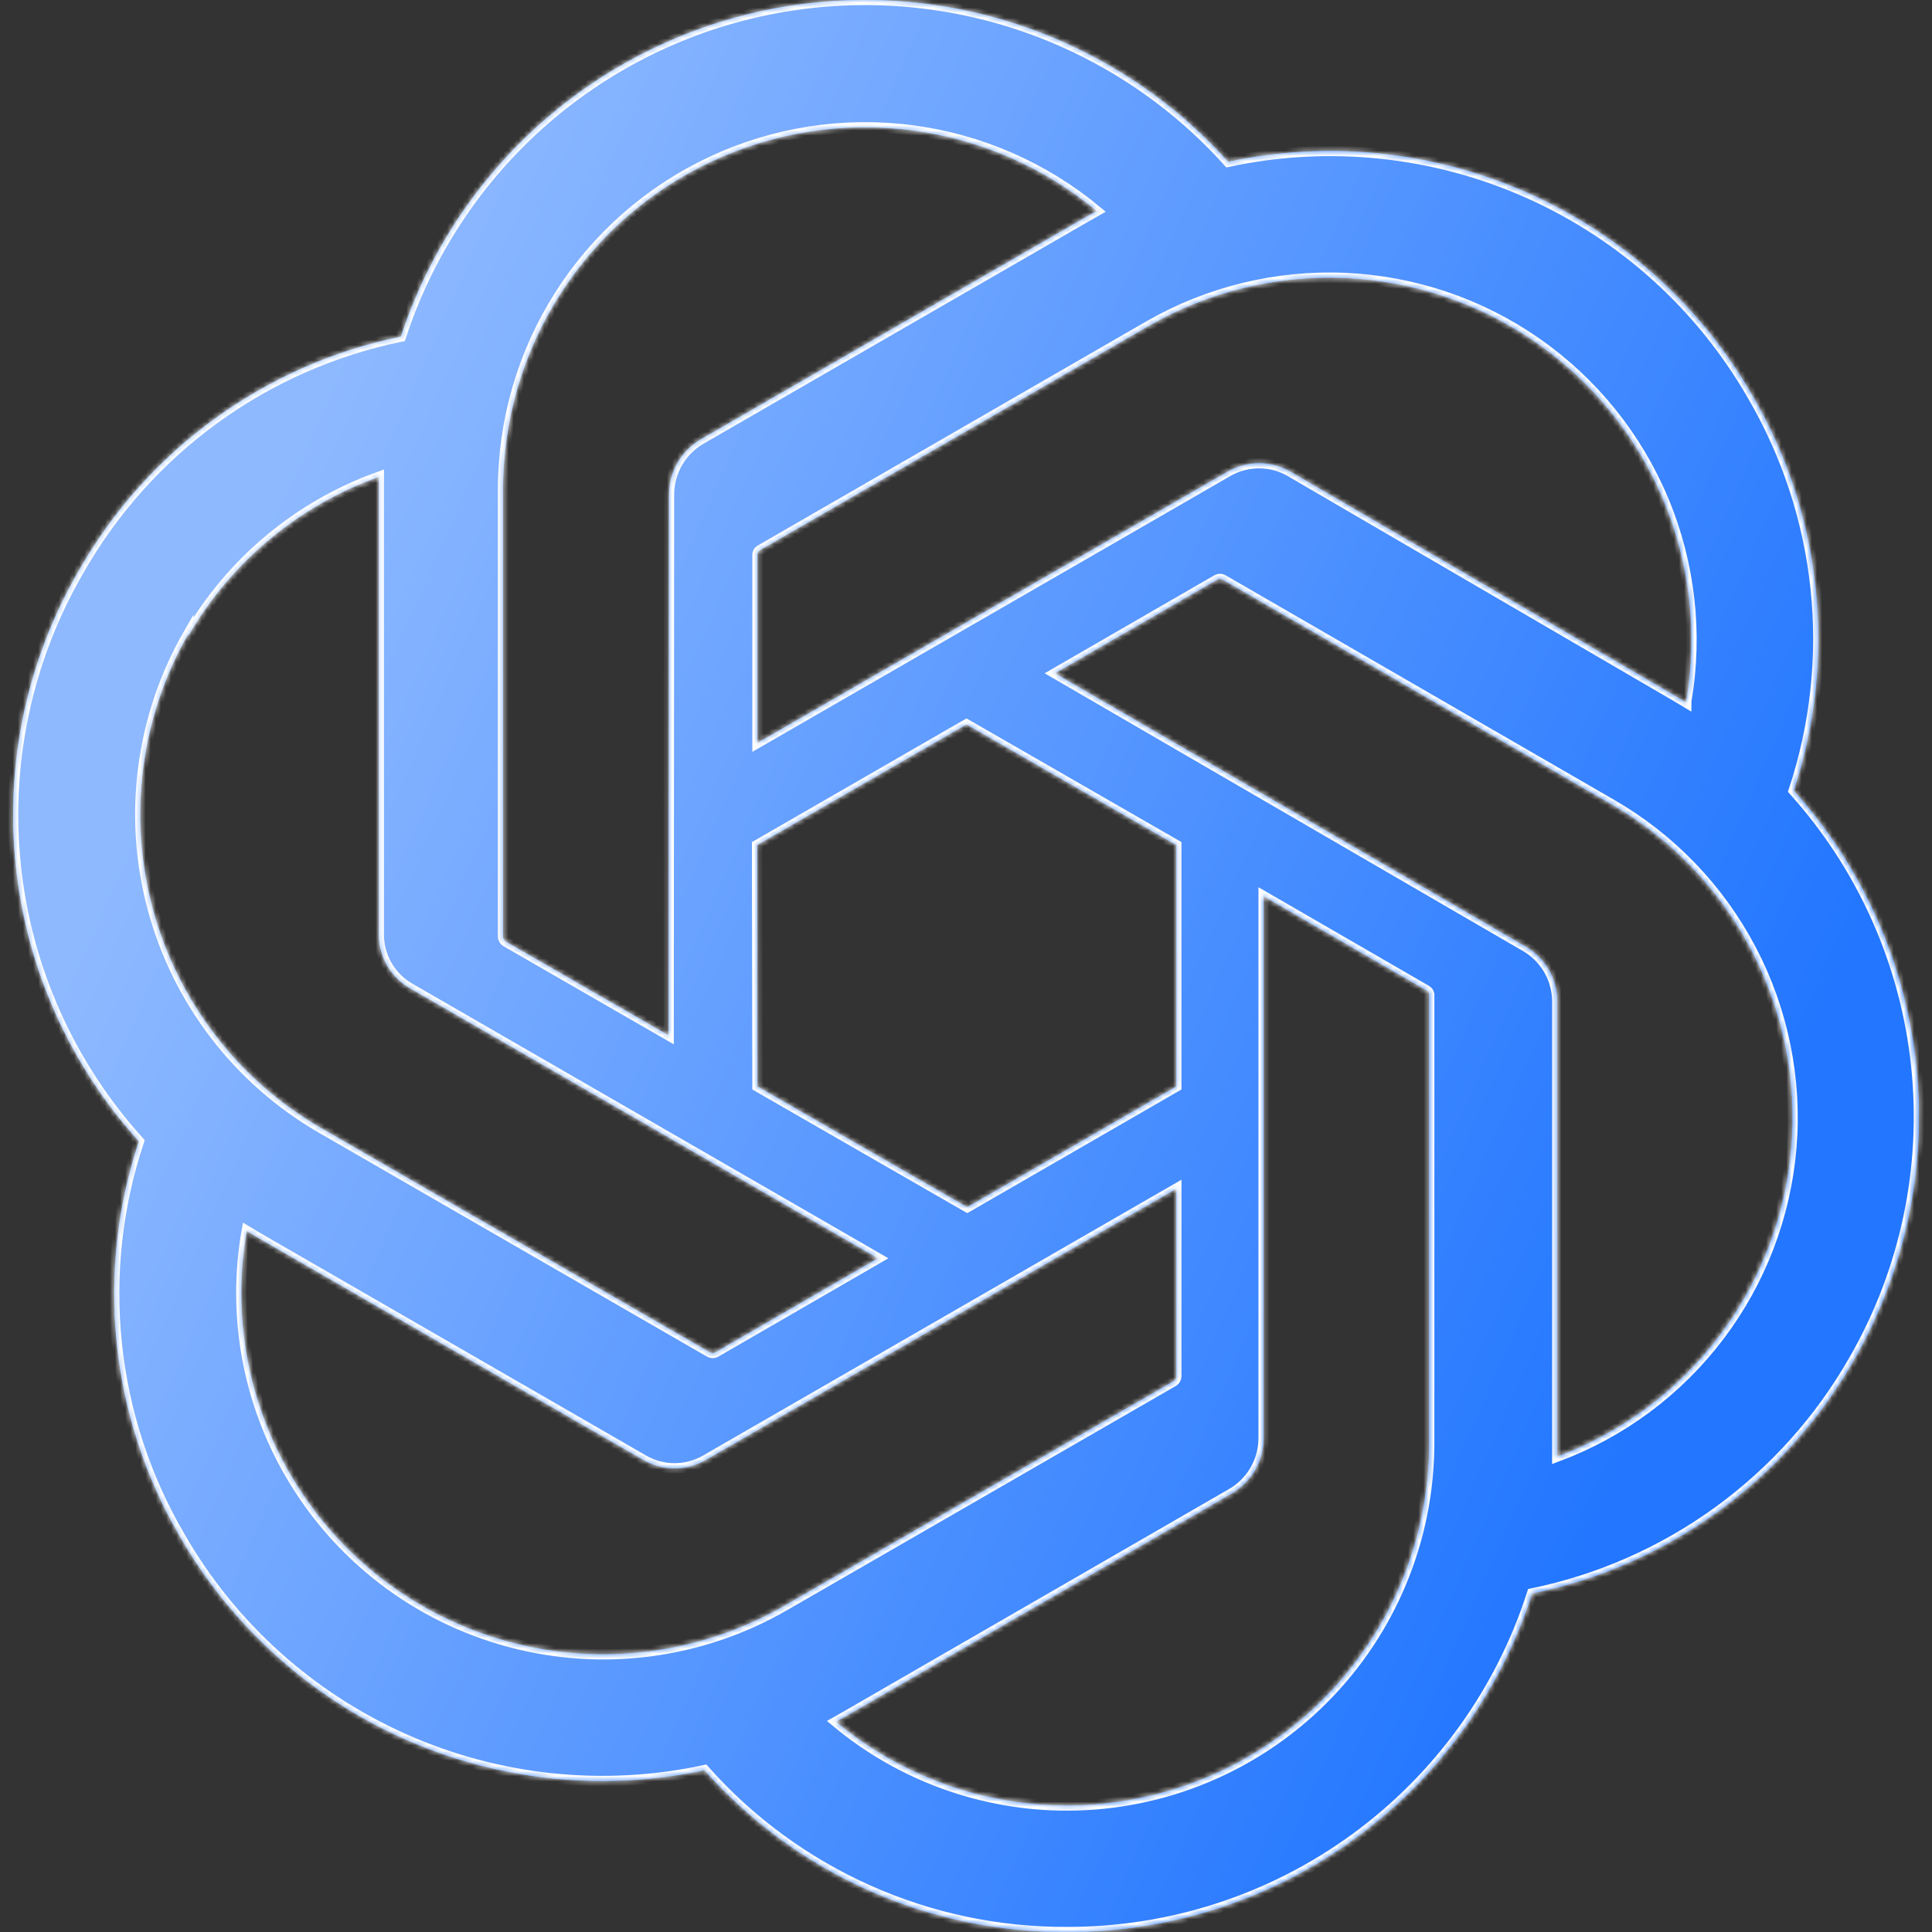
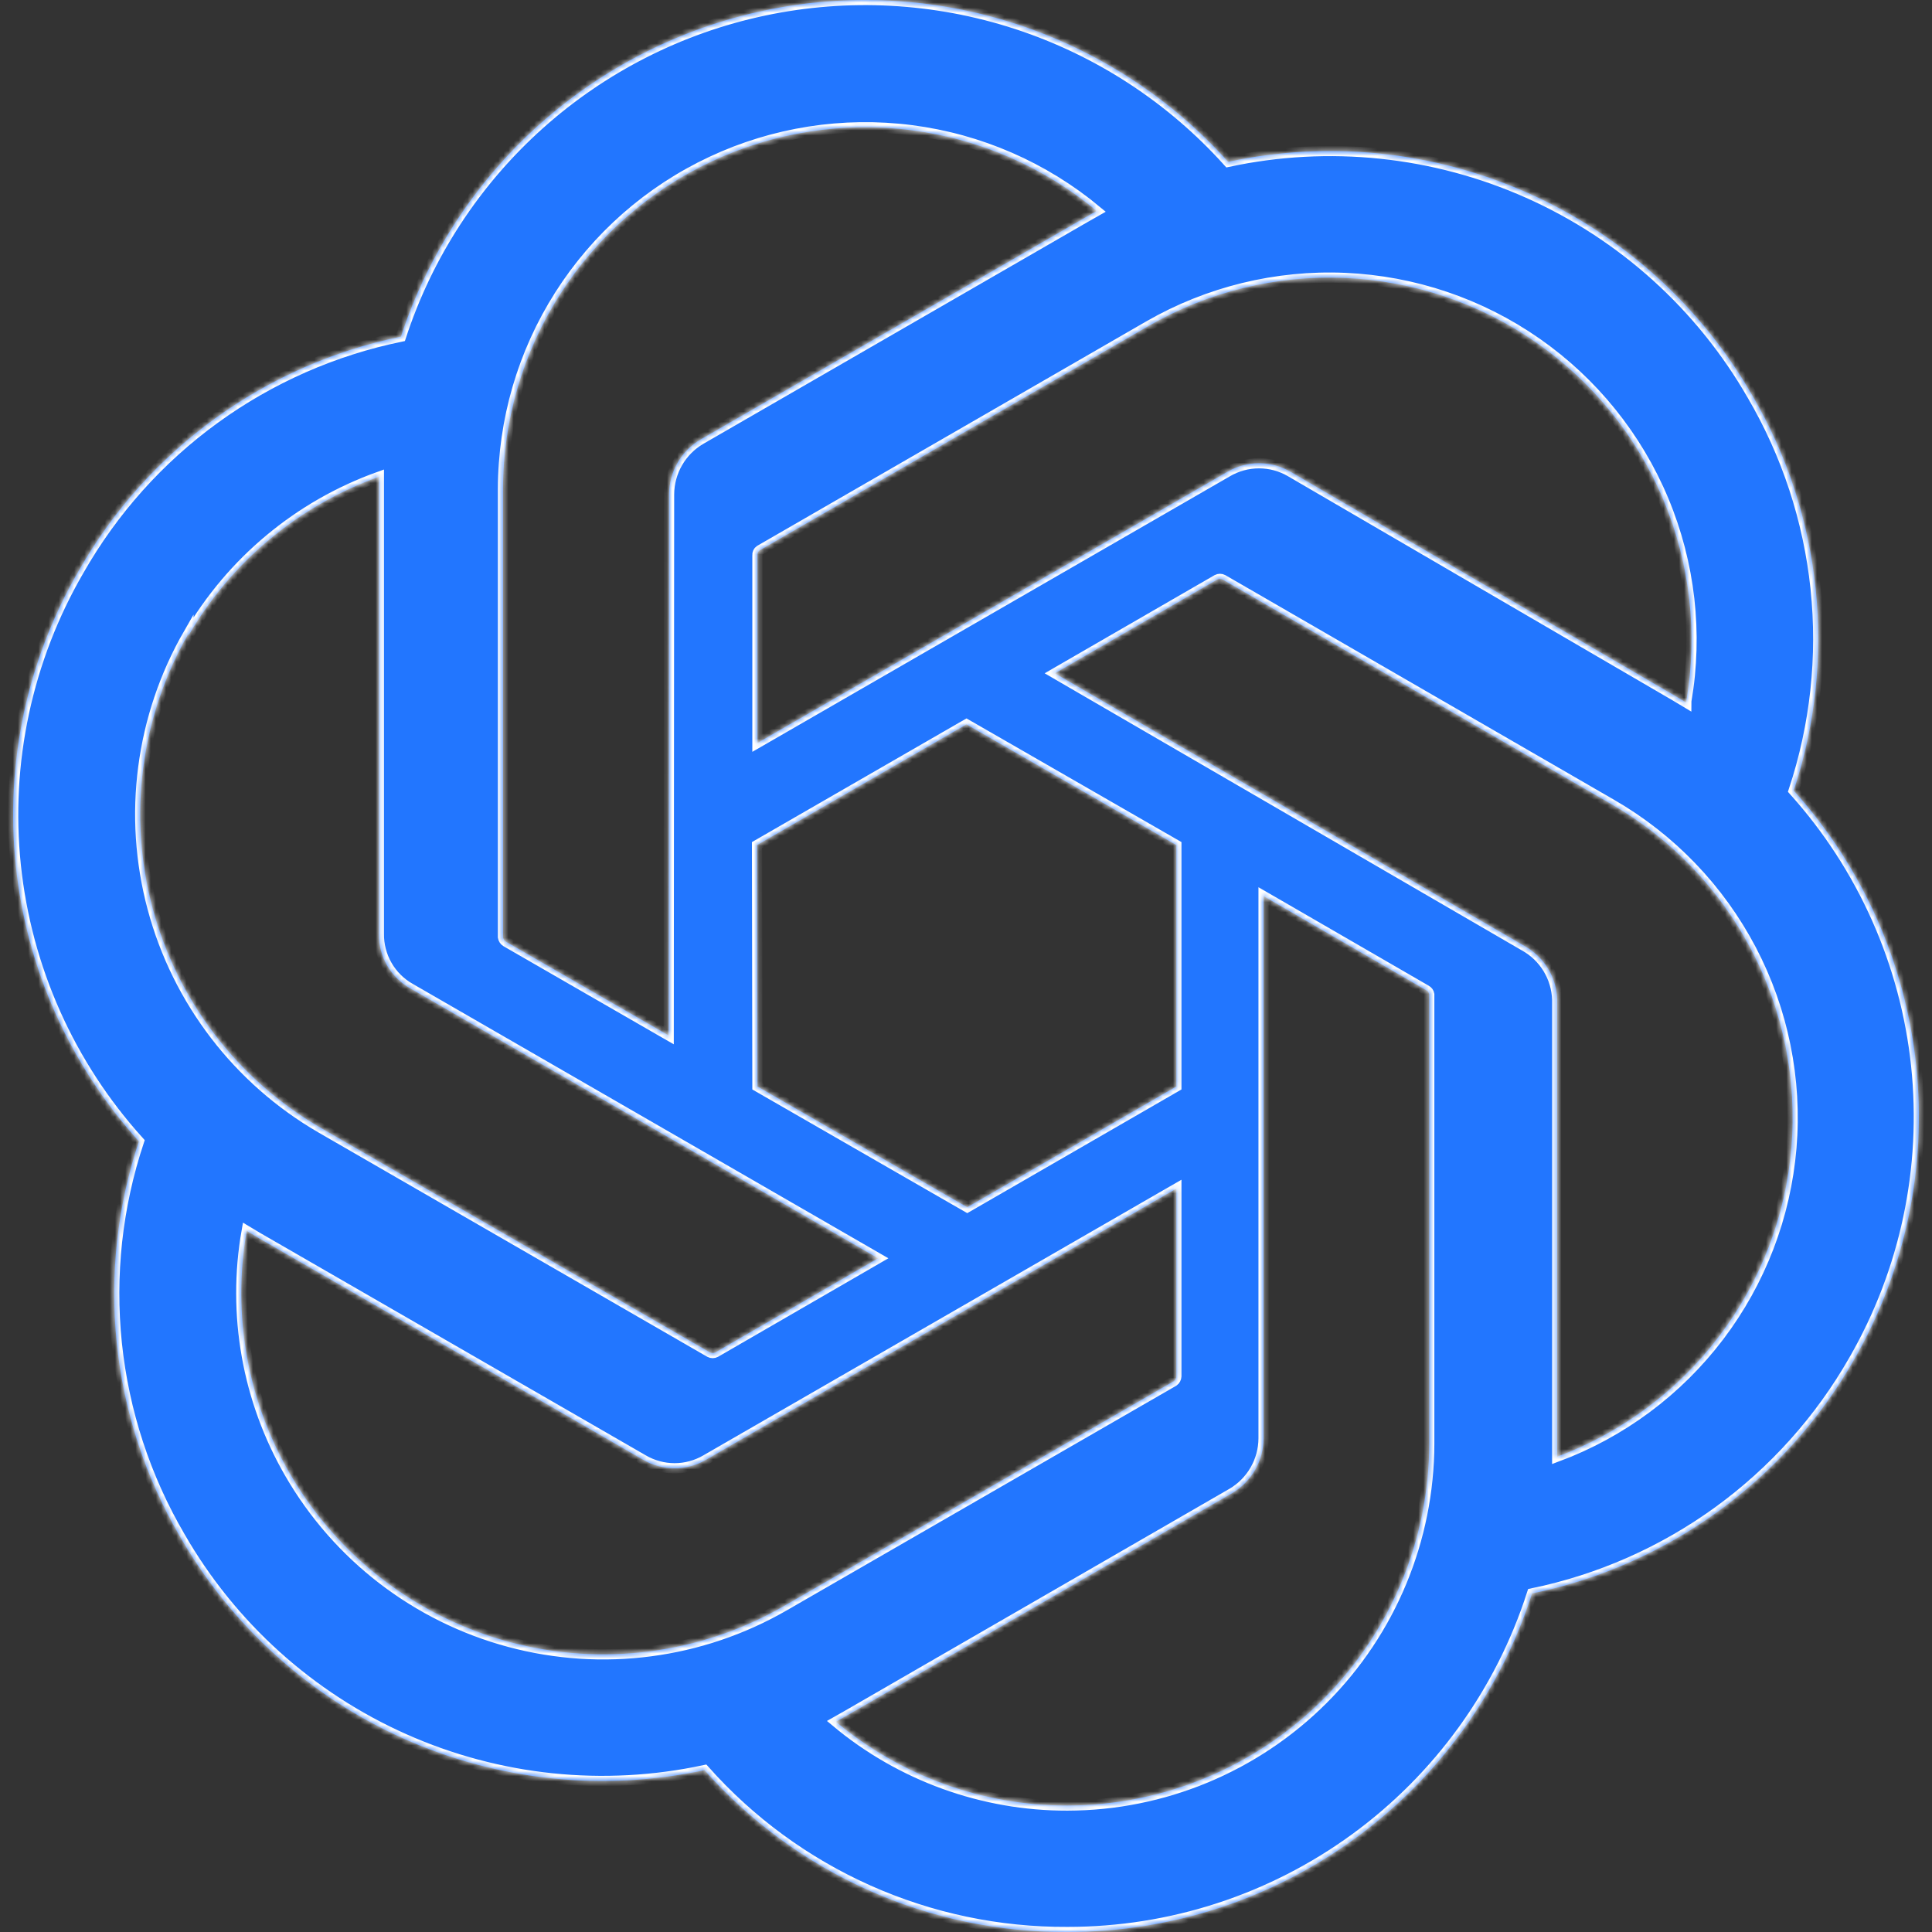
<svg xmlns="http://www.w3.org/2000/svg" width="378" height="378" viewBox="0 0 378 378" fill="none">
  <rect x="0" y="0" width="378" height="378" fill="#333333" stroke="none" />
  <g clip-path="url(#clip0_12877_1397)">
    <mask id="path-1-inside-1_12877_1397" fill="white">
      <path d="M350.942 154.682C355.169 141.954 356.63 128.471 355.23 115.133C353.829 101.795 349.598 88.91 342.82 77.337C332.771 59.846 317.427 45.997 299 37.788C280.573 29.579 260.015 27.434 240.291 31.662C229.085 19.197 214.796 9.9 198.86 4.705C182.923 -0.49 165.901 -1.401 149.501 2.065C133.102 5.53 117.903 13.25 105.431 24.449C92.959 35.647 83.653 49.93 78.448 65.863C65.308 68.558 52.893 74.026 42.035 81.903C31.177 89.78 22.125 99.883 15.485 111.538C5.326 129.001 0.985 149.241 3.088 169.334C5.19 189.426 13.629 208.329 27.182 223.31C22.94 236.032 21.464 249.513 22.852 262.851C24.24 276.189 28.46 289.078 35.23 300.653C45.292 318.151 60.65 332.003 79.09 340.212C97.529 348.421 118.1 350.563 137.835 346.33C146.738 356.356 157.678 364.367 169.923 369.828C182.168 375.289 195.438 378.075 208.846 378C229.063 378.019 248.763 371.612 265.103 359.706C281.442 347.8 293.576 331.01 299.752 311.759C312.891 309.059 325.303 303.589 336.161 295.712C347.018 287.836 356.071 277.735 362.715 266.082C372.754 248.645 377.02 228.481 374.906 208.473C372.791 188.464 364.404 169.636 350.942 154.682ZM208.846 353.26C192.288 353.286 176.25 347.483 163.543 336.867L165.777 335.601L241.036 292.159C242.909 291.061 244.464 289.494 245.548 287.613C246.633 285.731 247.209 283.6 247.221 281.429V175.323L279.036 193.728C279.193 193.808 279.329 193.924 279.433 194.066C279.537 194.208 279.606 194.373 279.634 194.547V282.473C279.594 301.235 272.123 319.217 258.857 332.483C245.59 345.75 227.608 353.22 208.846 353.26ZM56.69 288.285C48.386 273.946 45.404 257.139 48.27 240.819L50.506 242.161L125.839 285.603C127.703 286.696 129.825 287.273 131.986 287.273C134.147 287.273 136.269 286.696 138.133 285.603L230.157 232.549V269.284C230.148 269.475 230.097 269.661 230.006 269.828C229.916 269.996 229.789 270.141 229.634 270.253L153.407 314.216C137.14 323.587 117.818 326.12 99.684 321.258C81.551 316.397 66.088 304.538 56.69 288.285ZM36.87 124.356C45.231 109.925 58.429 98.918 74.127 93.284V182.7C74.098 184.86 74.65 186.988 75.725 188.863C76.799 190.737 78.357 192.288 80.236 193.355L171.813 246.185L139.996 264.589C139.824 264.68 139.632 264.728 139.437 264.728C139.242 264.728 139.05 264.68 138.878 264.589L62.801 220.702C46.563 211.29 34.718 195.827 29.858 177.699C24.997 159.571 27.519 140.257 36.87 123.984V124.356ZM298.262 185.085L206.387 131.733L238.13 113.4C238.302 113.309 238.494 113.261 238.689 113.261C238.884 113.261 239.076 113.309 239.248 113.4L315.325 157.363C326.957 164.075 336.44 173.957 342.667 185.857C348.893 197.756 351.606 211.18 350.489 224.564C349.372 237.947 344.47 250.736 336.357 261.438C328.244 272.14 317.254 280.314 304.67 285.004V195.588C304.604 193.432 303.979 191.329 302.855 189.488C301.731 187.646 300.149 186.13 298.262 185.085ZM329.93 137.471L327.694 136.129L252.511 92.316C250.636 91.215 248.501 90.635 246.326 90.635C244.152 90.635 242.016 91.215 240.141 92.316L148.194 145.368V108.634C148.175 108.447 148.206 108.259 148.285 108.088C148.363 107.918 148.487 107.772 148.641 107.666L224.719 63.777C236.379 57.059 249.71 53.801 263.154 54.383C276.598 54.964 289.598 59.361 300.634 67.06C311.671 74.759 320.287 85.441 325.475 97.857C330.663 110.273 332.209 123.909 329.932 137.172L329.93 137.471ZM130.83 202.592L99.015 184.262C98.856 184.167 98.719 184.037 98.616 183.883C98.513 183.728 98.444 183.553 98.416 183.369V95.669C98.434 82.215 102.281 69.044 109.508 57.696C116.735 46.347 127.044 37.291 139.228 31.586C151.413 25.88 164.97 23.762 178.314 25.477C191.658 27.192 204.238 32.671 214.584 41.273L212.347 42.541L137.09 85.979C135.217 87.078 133.662 88.645 132.578 90.526C131.493 92.407 130.917 94.538 130.905 96.71L130.83 202.592ZM148.117 165.337L189.098 141.715L230.157 165.337V212.578L189.248 236.198L148.193 212.578L148.117 165.337Z" />
    </mask>
    <path d="M350.942 154.682C355.169 141.954 356.63 128.471 355.23 115.133C353.829 101.795 349.598 88.91 342.82 77.337C332.771 59.846 317.427 45.997 299 37.788C280.573 29.579 260.015 27.434 240.291 31.662C229.085 19.197 214.796 9.9 198.86 4.705C182.923 -0.49 165.901 -1.401 149.501 2.065C133.102 5.53 117.903 13.25 105.431 24.449C92.959 35.647 83.653 49.93 78.448 65.863C65.308 68.558 52.893 74.026 42.035 81.903C31.177 89.78 22.125 99.883 15.485 111.538C5.326 129.001 0.985 149.241 3.088 169.334C5.19 189.426 13.629 208.329 27.182 223.31C22.94 236.032 21.464 249.513 22.852 262.851C24.24 276.189 28.46 289.078 35.23 300.653C45.292 318.151 60.65 332.003 79.09 340.212C97.529 348.421 118.1 350.563 137.835 346.33C146.738 356.356 157.678 364.367 169.923 369.828C182.168 375.289 195.438 378.075 208.846 378C229.063 378.019 248.763 371.612 265.103 359.706C281.442 347.8 293.576 331.01 299.752 311.759C312.891 309.059 325.303 303.589 336.161 295.712C347.018 287.836 356.071 277.735 362.715 266.082C372.754 248.645 377.02 228.481 374.906 208.473C372.791 188.464 364.404 169.636 350.942 154.682ZM208.846 353.26C192.288 353.286 176.25 347.483 163.543 336.867L165.777 335.601L241.036 292.159C242.909 291.061 244.464 289.494 245.548 287.613C246.633 285.731 247.209 283.6 247.221 281.429V175.323L279.036 193.728C279.193 193.808 279.329 193.924 279.433 194.066C279.537 194.208 279.606 194.373 279.634 194.547V282.473C279.594 301.235 272.123 319.217 258.857 332.483C245.59 345.75 227.608 353.22 208.846 353.26ZM56.69 288.285C48.386 273.946 45.404 257.139 48.27 240.819L50.506 242.161L125.839 285.603C127.703 286.696 129.825 287.273 131.986 287.273C134.147 287.273 136.269 286.696 138.133 285.603L230.157 232.549V269.284C230.148 269.475 230.097 269.661 230.006 269.828C229.916 269.996 229.789 270.141 229.634 270.253L153.407 314.216C137.14 323.587 117.818 326.12 99.684 321.258C81.551 316.397 66.088 304.538 56.69 288.285ZM36.87 124.356C45.231 109.925 58.429 98.918 74.127 93.284V182.7C74.098 184.86 74.65 186.988 75.725 188.863C76.799 190.737 78.357 192.288 80.236 193.355L171.813 246.185L139.996 264.589C139.824 264.68 139.632 264.728 139.437 264.728C139.242 264.728 139.05 264.68 138.878 264.589L62.801 220.702C46.563 211.29 34.718 195.827 29.858 177.699C24.997 159.571 27.519 140.257 36.87 123.984V124.356ZM298.262 185.085L206.387 131.733L238.13 113.4C238.302 113.309 238.494 113.261 238.689 113.261C238.884 113.261 239.076 113.309 239.248 113.4L315.325 157.363C326.957 164.075 336.44 173.957 342.667 185.857C348.893 197.756 351.606 211.18 350.489 224.564C349.372 237.947 344.47 250.736 336.357 261.438C328.244 272.14 317.254 280.314 304.67 285.004V195.588C304.604 193.432 303.979 191.329 302.855 189.488C301.731 187.646 300.149 186.13 298.262 185.085ZM329.93 137.471L327.694 136.129L252.511 92.316C250.636 91.215 248.501 90.635 246.326 90.635C244.152 90.635 242.016 91.215 240.141 92.316L148.194 145.368V108.634C148.175 108.447 148.206 108.259 148.285 108.088C148.363 107.918 148.487 107.772 148.641 107.666L224.719 63.777C236.379 57.059 249.71 53.801 263.154 54.383C276.598 54.964 289.598 59.361 300.634 67.06C311.671 74.759 320.287 85.441 325.475 97.857C330.663 110.273 332.209 123.909 329.932 137.172L329.93 137.471ZM130.83 202.592L99.015 184.262C98.856 184.167 98.719 184.037 98.616 183.883C98.513 183.728 98.444 183.553 98.416 183.369V95.669C98.434 82.215 102.281 69.044 109.508 57.696C116.735 46.347 127.044 37.291 139.228 31.586C151.413 25.88 164.97 23.762 178.314 25.477C191.658 27.192 204.238 32.671 214.584 41.273L212.347 42.541L137.09 85.979C135.217 87.078 133.662 88.645 132.578 90.526C131.493 92.407 130.917 94.538 130.905 96.71L130.83 202.592ZM148.117 165.337L189.098 141.715L230.157 165.337V212.578L189.248 236.198L148.193 212.578L148.117 165.337Z" fill="#2276FF" />
-     <path d="M350.942 154.682C355.169 141.954 356.63 128.471 355.23 115.133C353.829 101.795 349.598 88.91 342.82 77.337C332.771 59.846 317.427 45.997 299 37.788C280.573 29.579 260.015 27.434 240.291 31.662C229.085 19.197 214.796 9.9 198.86 4.705C182.923 -0.49 165.901 -1.401 149.501 2.065C133.102 5.53 117.903 13.25 105.431 24.449C92.959 35.647 83.653 49.93 78.448 65.863C65.308 68.558 52.893 74.026 42.035 81.903C31.177 89.78 22.125 99.883 15.485 111.538C5.326 129.001 0.985 149.241 3.088 169.334C5.19 189.426 13.629 208.329 27.182 223.31C22.94 236.032 21.464 249.513 22.852 262.851C24.24 276.189 28.46 289.078 35.23 300.653C45.292 318.151 60.65 332.003 79.09 340.212C97.529 348.421 118.1 350.563 137.835 346.33C146.738 356.356 157.678 364.367 169.923 369.828C182.168 375.289 195.438 378.075 208.846 378C229.063 378.019 248.763 371.612 265.103 359.706C281.442 347.8 293.576 331.01 299.752 311.759C312.891 309.059 325.303 303.589 336.161 295.712C347.018 287.836 356.071 277.735 362.715 266.082C372.754 248.645 377.02 228.481 374.906 208.473C372.791 188.464 364.404 169.636 350.942 154.682ZM208.846 353.26C192.288 353.286 176.25 347.483 163.543 336.867L165.777 335.601L241.036 292.159C242.909 291.061 244.464 289.494 245.548 287.613C246.633 285.731 247.209 283.6 247.221 281.429V175.323L279.036 193.728C279.193 193.808 279.329 193.924 279.433 194.066C279.537 194.208 279.606 194.373 279.634 194.547V282.473C279.594 301.235 272.123 319.217 258.857 332.483C245.59 345.75 227.608 353.22 208.846 353.26ZM56.69 288.285C48.386 273.946 45.404 257.139 48.27 240.819L50.506 242.161L125.839 285.603C127.703 286.696 129.825 287.273 131.986 287.273C134.147 287.273 136.269 286.696 138.133 285.603L230.157 232.549V269.284C230.148 269.475 230.097 269.661 230.006 269.828C229.916 269.996 229.789 270.141 229.634 270.253L153.407 314.216C137.14 323.587 117.818 326.12 99.684 321.258C81.551 316.397 66.088 304.538 56.69 288.285ZM36.87 124.356C45.231 109.925 58.429 98.918 74.127 93.284V182.7C74.098 184.86 74.65 186.988 75.725 188.863C76.799 190.737 78.357 192.288 80.236 193.355L171.813 246.185L139.996 264.589C139.824 264.68 139.632 264.728 139.437 264.728C139.242 264.728 139.05 264.68 138.878 264.589L62.801 220.702C46.563 211.29 34.718 195.827 29.858 177.699C24.997 159.571 27.519 140.257 36.87 123.984V124.356ZM298.262 185.085L206.387 131.733L238.13 113.4C238.302 113.309 238.494 113.261 238.689 113.261C238.884 113.261 239.076 113.309 239.248 113.4L315.325 157.363C326.957 164.075 336.44 173.957 342.667 185.857C348.893 197.756 351.606 211.18 350.489 224.564C349.372 237.947 344.47 250.736 336.357 261.438C328.244 272.14 317.254 280.314 304.67 285.004V195.588C304.604 193.432 303.979 191.329 302.855 189.488C301.731 187.646 300.149 186.13 298.262 185.085ZM329.93 137.471L327.694 136.129L252.511 92.316C250.636 91.215 248.501 90.635 246.326 90.635C244.152 90.635 242.016 91.215 240.141 92.316L148.194 145.368V108.634C148.175 108.447 148.206 108.259 148.285 108.088C148.363 107.918 148.487 107.772 148.641 107.666L224.719 63.777C236.379 57.059 249.71 53.801 263.154 54.383C276.598 54.964 289.598 59.361 300.634 67.06C311.671 74.759 320.287 85.441 325.475 97.857C330.663 110.273 332.209 123.909 329.932 137.172L329.93 137.471ZM130.83 202.592L99.015 184.262C98.856 184.167 98.719 184.037 98.616 183.883C98.513 183.728 98.444 183.553 98.416 183.369V95.669C98.434 82.215 102.281 69.044 109.508 57.696C116.735 46.347 127.044 37.291 139.228 31.586C151.413 25.88 164.97 23.762 178.314 25.477C191.658 27.192 204.238 32.671 214.584 41.273L212.347 42.541L137.09 85.979C135.217 87.078 133.662 88.645 132.578 90.526C131.493 92.407 130.917 94.538 130.905 96.71L130.83 202.592ZM148.117 165.337L189.098 141.715L230.157 165.337V212.578L189.248 236.198L148.193 212.578L148.117 165.337Z" fill="url(#paint0_linear_12877_1397)" />
    <path d="M350.942 154.682C355.169 141.954 356.63 128.471 355.23 115.133C353.829 101.795 349.598 88.91 342.82 77.337C332.771 59.846 317.427 45.997 299 37.788C280.573 29.579 260.015 27.434 240.291 31.662C229.085 19.197 214.796 9.9 198.86 4.705C182.923 -0.49 165.901 -1.401 149.501 2.065C133.102 5.53 117.903 13.25 105.431 24.449C92.959 35.647 83.653 49.93 78.448 65.863C65.308 68.558 52.893 74.026 42.035 81.903C31.177 89.78 22.125 99.883 15.485 111.538C5.326 129.001 0.985 149.241 3.088 169.334C5.19 189.426 13.629 208.329 27.182 223.31C22.94 236.032 21.464 249.513 22.852 262.851C24.24 276.189 28.46 289.078 35.23 300.653C45.292 318.151 60.65 332.003 79.09 340.212C97.529 348.421 118.1 350.563 137.835 346.33C146.738 356.356 157.678 364.367 169.923 369.828C182.168 375.289 195.438 378.075 208.846 378C229.063 378.019 248.763 371.612 265.103 359.706C281.442 347.8 293.576 331.01 299.752 311.759C312.891 309.059 325.303 303.589 336.161 295.712C347.018 287.836 356.071 277.735 362.715 266.082C372.754 248.645 377.02 228.481 374.906 208.473C372.791 188.464 364.404 169.636 350.942 154.682ZM208.846 353.26C192.288 353.286 176.25 347.483 163.543 336.867L165.777 335.601L241.036 292.159C242.909 291.061 244.464 289.494 245.548 287.613C246.633 285.731 247.209 283.6 247.221 281.429V175.323L279.036 193.728C279.193 193.808 279.329 193.924 279.433 194.066C279.537 194.208 279.606 194.373 279.634 194.547V282.473C279.594 301.235 272.123 319.217 258.857 332.483C245.59 345.75 227.608 353.22 208.846 353.26ZM56.69 288.285C48.386 273.946 45.404 257.139 48.27 240.819L50.506 242.161L125.839 285.603C127.703 286.696 129.825 287.273 131.986 287.273C134.147 287.273 136.269 286.696 138.133 285.603L230.157 232.549V269.284C230.148 269.475 230.097 269.661 230.006 269.828C229.916 269.996 229.789 270.141 229.634 270.253L153.407 314.216C137.14 323.587 117.818 326.12 99.684 321.258C81.551 316.397 66.088 304.538 56.69 288.285ZM36.87 124.356C45.231 109.925 58.429 98.918 74.127 93.284V182.7C74.098 184.86 74.65 186.988 75.725 188.863C76.799 190.737 78.357 192.288 80.236 193.355L171.813 246.185L139.996 264.589C139.824 264.68 139.632 264.728 139.437 264.728C139.242 264.728 139.05 264.68 138.878 264.589L62.801 220.702C46.563 211.29 34.718 195.827 29.858 177.699C24.997 159.571 27.519 140.257 36.87 123.984V124.356ZM298.262 185.085L206.387 131.733L238.13 113.4C238.302 113.309 238.494 113.261 238.689 113.261C238.884 113.261 239.076 113.309 239.248 113.4L315.325 157.363C326.957 164.075 336.44 173.957 342.667 185.857C348.893 197.756 351.606 211.18 350.489 224.564C349.372 237.947 344.47 250.736 336.357 261.438C328.244 272.14 317.254 280.314 304.67 285.004V195.588C304.604 193.432 303.979 191.329 302.855 189.488C301.731 187.646 300.149 186.13 298.262 185.085ZM329.93 137.471L327.694 136.129L252.511 92.316C250.636 91.215 248.501 90.635 246.326 90.635C244.152 90.635 242.016 91.215 240.141 92.316L148.194 145.368V108.634C148.175 108.447 148.206 108.259 148.285 108.088C148.363 107.918 148.487 107.772 148.641 107.666L224.719 63.777C236.379 57.059 249.71 53.801 263.154 54.383C276.598 54.964 289.598 59.361 300.634 67.06C311.671 74.759 320.287 85.441 325.475 97.857C330.663 110.273 332.209 123.909 329.932 137.172L329.93 137.471ZM130.83 202.592L99.015 184.262C98.856 184.167 98.719 184.037 98.616 183.883C98.513 183.728 98.444 183.553 98.416 183.369V95.669C98.434 82.215 102.281 69.044 109.508 57.696C116.735 46.347 127.044 37.291 139.228 31.586C151.413 25.88 164.97 23.762 178.314 25.477C191.658 27.192 204.238 32.671 214.584 41.273L212.347 42.541L137.09 85.979C135.217 87.078 133.662 88.645 132.578 90.526C131.493 92.407 130.917 94.538 130.905 96.71L130.83 202.592ZM148.117 165.337L189.098 141.715L230.157 165.337V212.578L189.248 236.198L148.193 212.578L148.117 165.337Z" stroke="white" stroke-width="2" mask="url(#path-1-inside-1_12877_1397)" />
  </g>
  <defs>
    <linearGradient id="paint0_linear_12877_1397" x1="270.62" y1="395.538" x2="-21.412" y2="266.772" gradientUnits="userSpaceOnUse">
      <stop stop-color="#2276FF" />
      <stop offset="1" stop-color="#8EB9FF" />
    </linearGradient>
    <clipPath id="clip0_12877_1397">
      <rect width="378" height="378" fill="white" />
    </clipPath>
  </defs>
</svg>